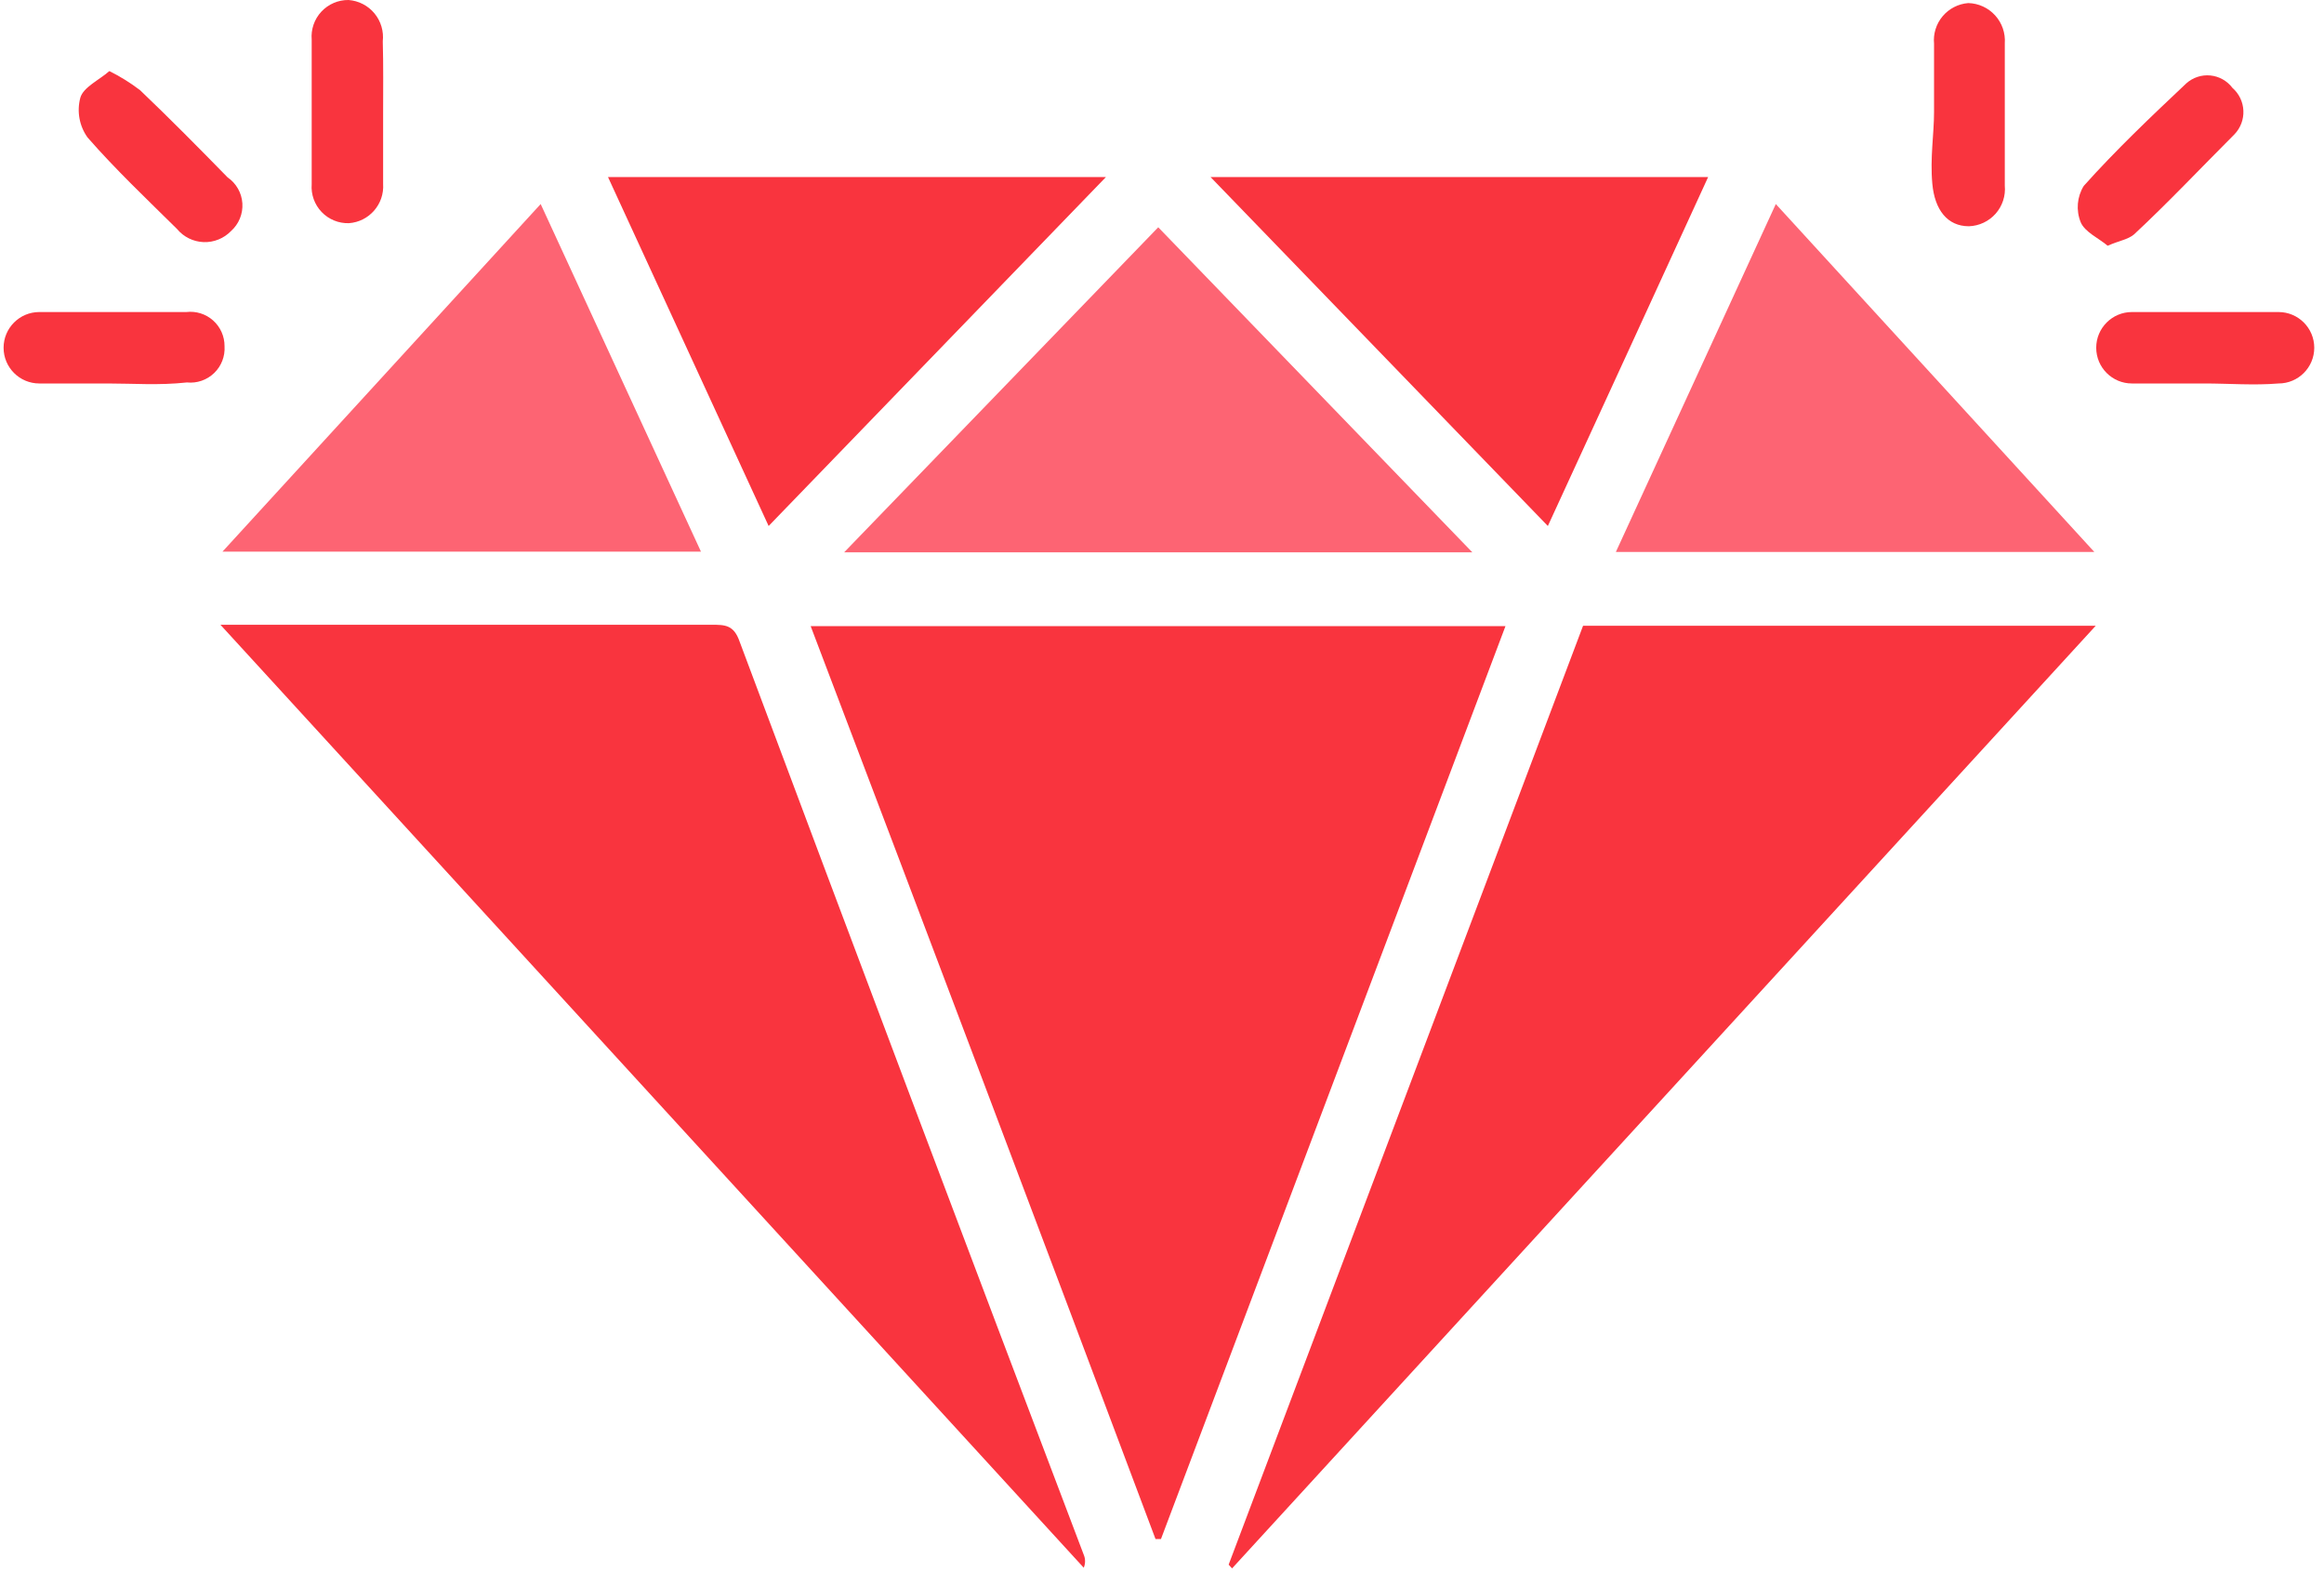
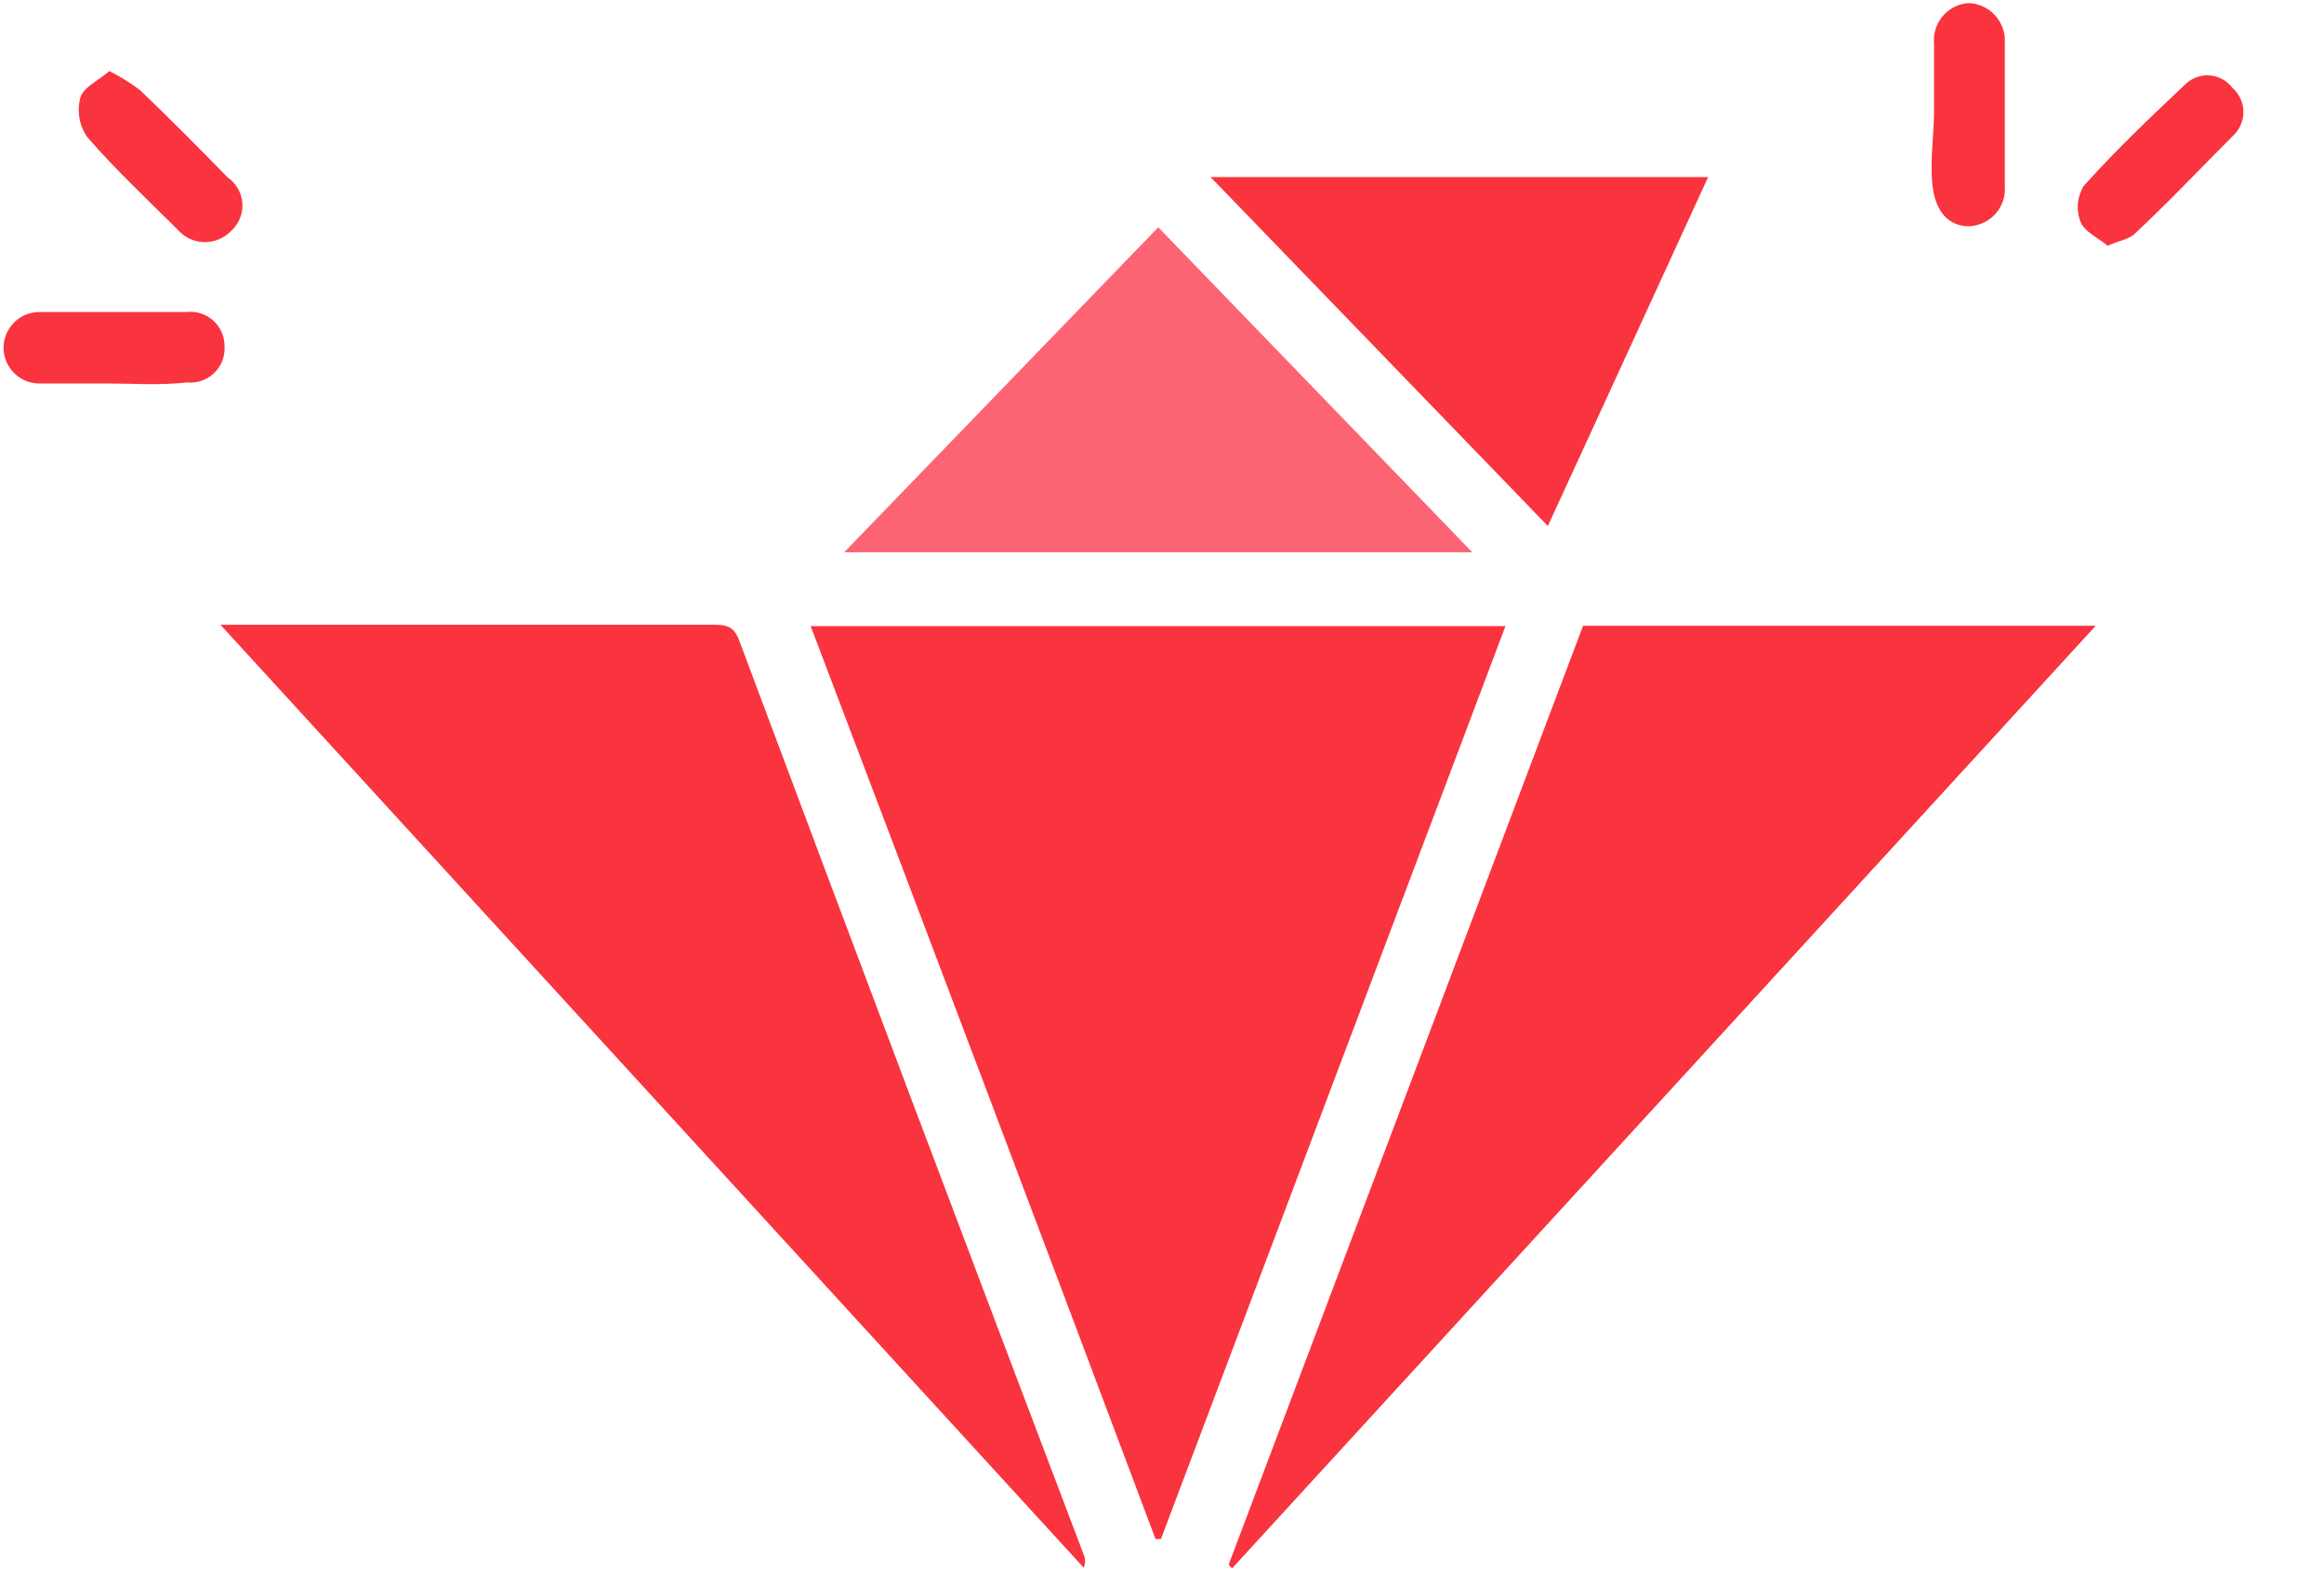
<svg xmlns="http://www.w3.org/2000/svg" width="68px" height="46px" viewBox="0 0 68 46">
  <title>qulity</title>
  <desc>Created with Sketch.</desc>
  <g id="Page-1" stroke="none" stroke-width="1" fill="none" fill-rule="evenodd">
    <g id="qulity" fill-rule="nonzero">
      <path d="M33.81,45.03 C30.477,36.15 27.113,27.247 23.72,18.32 L44.05,18.32 C40.68,27.26 37.32,36.14 33.97,45.03 L33.81,45.03 Z" id="Path" fill="#F9343E" />
      <path d="M6.45,18.28 L20.82,18.28 C21.21,18.28 21.47,18.28 21.64,18.77 C24.973,27.683 28.33,36.59 31.71,45.49 C31.762,45.611 31.762,45.749 31.71,45.87 L6.45,18.28 Z" id="Path" fill="#F9343E" />
      <path d="M35.95,45.78 C39.41,36.62 42.867,27.463 46.32,18.31 L61.32,18.31 L36.05,45.89 L35.95,45.78 Z" id="Path" fill="#F9343E" />
      <polygon id="Path" fill="#FD6473" points="33.89 6.65 43.08 16.16 24.7 16.16" />
-       <polygon id="Path" fill="#F9343E" points="22.49 15.39 17.79 5.18 32.36 5.18" />
      <path d="M49.98,5.18 C48.41,8.6 46.88,11.94 45.29,15.39 L35.42,5.18 L49.98,5.18 Z" id="Path" fill="#F9343E" />
-       <polygon id="Path" fill="#FD6473" points="15.82 5.97 20.51 16.14 6.51 16.14" />
-       <polygon id="Path" fill="#FD6473" points="61.28 16.15 47.28 16.15 51.96 5.97" />
-       <path d="M11.21,3.33 C11.21,4.01 11.21,4.7 11.21,5.38 C11.25,5.973 10.803,6.487 10.21,6.53 C9.909,6.539 9.619,6.421 9.411,6.203 C9.203,5.986 9.097,5.69 9.12,5.39 C9.12,3.977 9.12,2.567 9.12,1.16 C9.095,0.859 9.197,0.562 9.403,0.341 C9.609,0.12 9.898,-0.004 10.2,-1.13686838e-13 C10.495,0.023 10.769,0.164 10.957,0.392 C11.146,0.621 11.233,0.916 11.2,1.21 C11.22,1.92 11.21,2.63 11.21,3.33 Z" id="Path" fill="#F9343E" />
      <path d="M56.59,3.28 C56.59,2.6 56.59,1.91 56.59,1.28 C56.562,0.989 56.653,0.699 56.841,0.475 C57.029,0.252 57.299,0.113 57.59,0.09 C57.891,0.097 58.176,0.228 58.378,0.451 C58.58,0.674 58.682,0.97 58.66,1.27 C58.66,2.66 58.66,4.05 58.66,5.43 C58.688,5.729 58.591,6.026 58.392,6.252 C58.193,6.477 57.91,6.61 57.61,6.62 C56.98,6.62 56.61,6.14 56.54,5.38 C56.47,4.62 56.59,3.92 56.59,3.28 Z" id="Path" fill="#F9343E" />
      <path d="M3.15,11.22 C2.47,11.22 1.79,11.22 1.15,11.22 C0.573,11.22 0.105,10.752 0.105,10.175 C0.105,9.598 0.573,9.13 1.15,9.13 C2.58,9.13 4.02,9.13 5.45,9.13 C5.735,9.096 6.022,9.185 6.236,9.377 C6.45,9.568 6.572,9.843 6.57,10.13 C6.589,10.424 6.478,10.711 6.266,10.915 C6.054,11.12 5.763,11.22 5.47,11.19 C4.65,11.28 3.9,11.22 3.15,11.22 Z" id="Path" fill="#F9343E" />
-       <path d="M64.49,11.22 C63.79,11.22 63.08,11.22 62.38,11.22 C61.803,11.22 61.335,10.752 61.335,10.175 C61.335,9.598 61.803,9.13 62.38,9.13 C63.813,9.13 65.243,9.13 66.67,9.13 C67.247,9.13 67.715,9.598 67.715,10.175 C67.715,10.752 67.247,11.22 66.67,11.22 C65.95,11.28 65.22,11.22 64.49,11.22 Z" id="Path" fill="#F9343E" />
      <path d="M3.2,2.08 C3.517,2.237 3.819,2.425 4.1,2.64 C4.97,3.47 5.82,4.33 6.66,5.19 C6.913,5.364 7.072,5.644 7.092,5.951 C7.111,6.257 6.989,6.555 6.76,6.76 C6.55,6.977 6.258,7.095 5.957,7.084 C5.655,7.072 5.372,6.933 5.18,6.7 C4.29,5.82 3.38,4.96 2.56,4.02 C2.321,3.684 2.244,3.259 2.35,2.86 C2.44,2.55 2.89,2.35 3.2,2.08 Z" id="Path" fill="#F9343E" />
      <path d="M61.67,7.19 C61.41,6.97 61,6.79 60.88,6.5 C60.74,6.152 60.773,5.759 60.97,5.44 C61.91,4.39 62.91,3.44 63.97,2.44 C64.162,2.268 64.417,2.183 64.674,2.208 C64.93,2.233 65.165,2.364 65.32,2.57 C65.514,2.739 65.63,2.98 65.641,3.237 C65.653,3.494 65.558,3.745 65.38,3.93 C64.38,4.93 63.44,5.93 62.44,6.86 C62.26,7.01 62.01,7.04 61.67,7.19 Z" id="Path" fill="#F9343E" />
    </g>
  </g>
</svg>